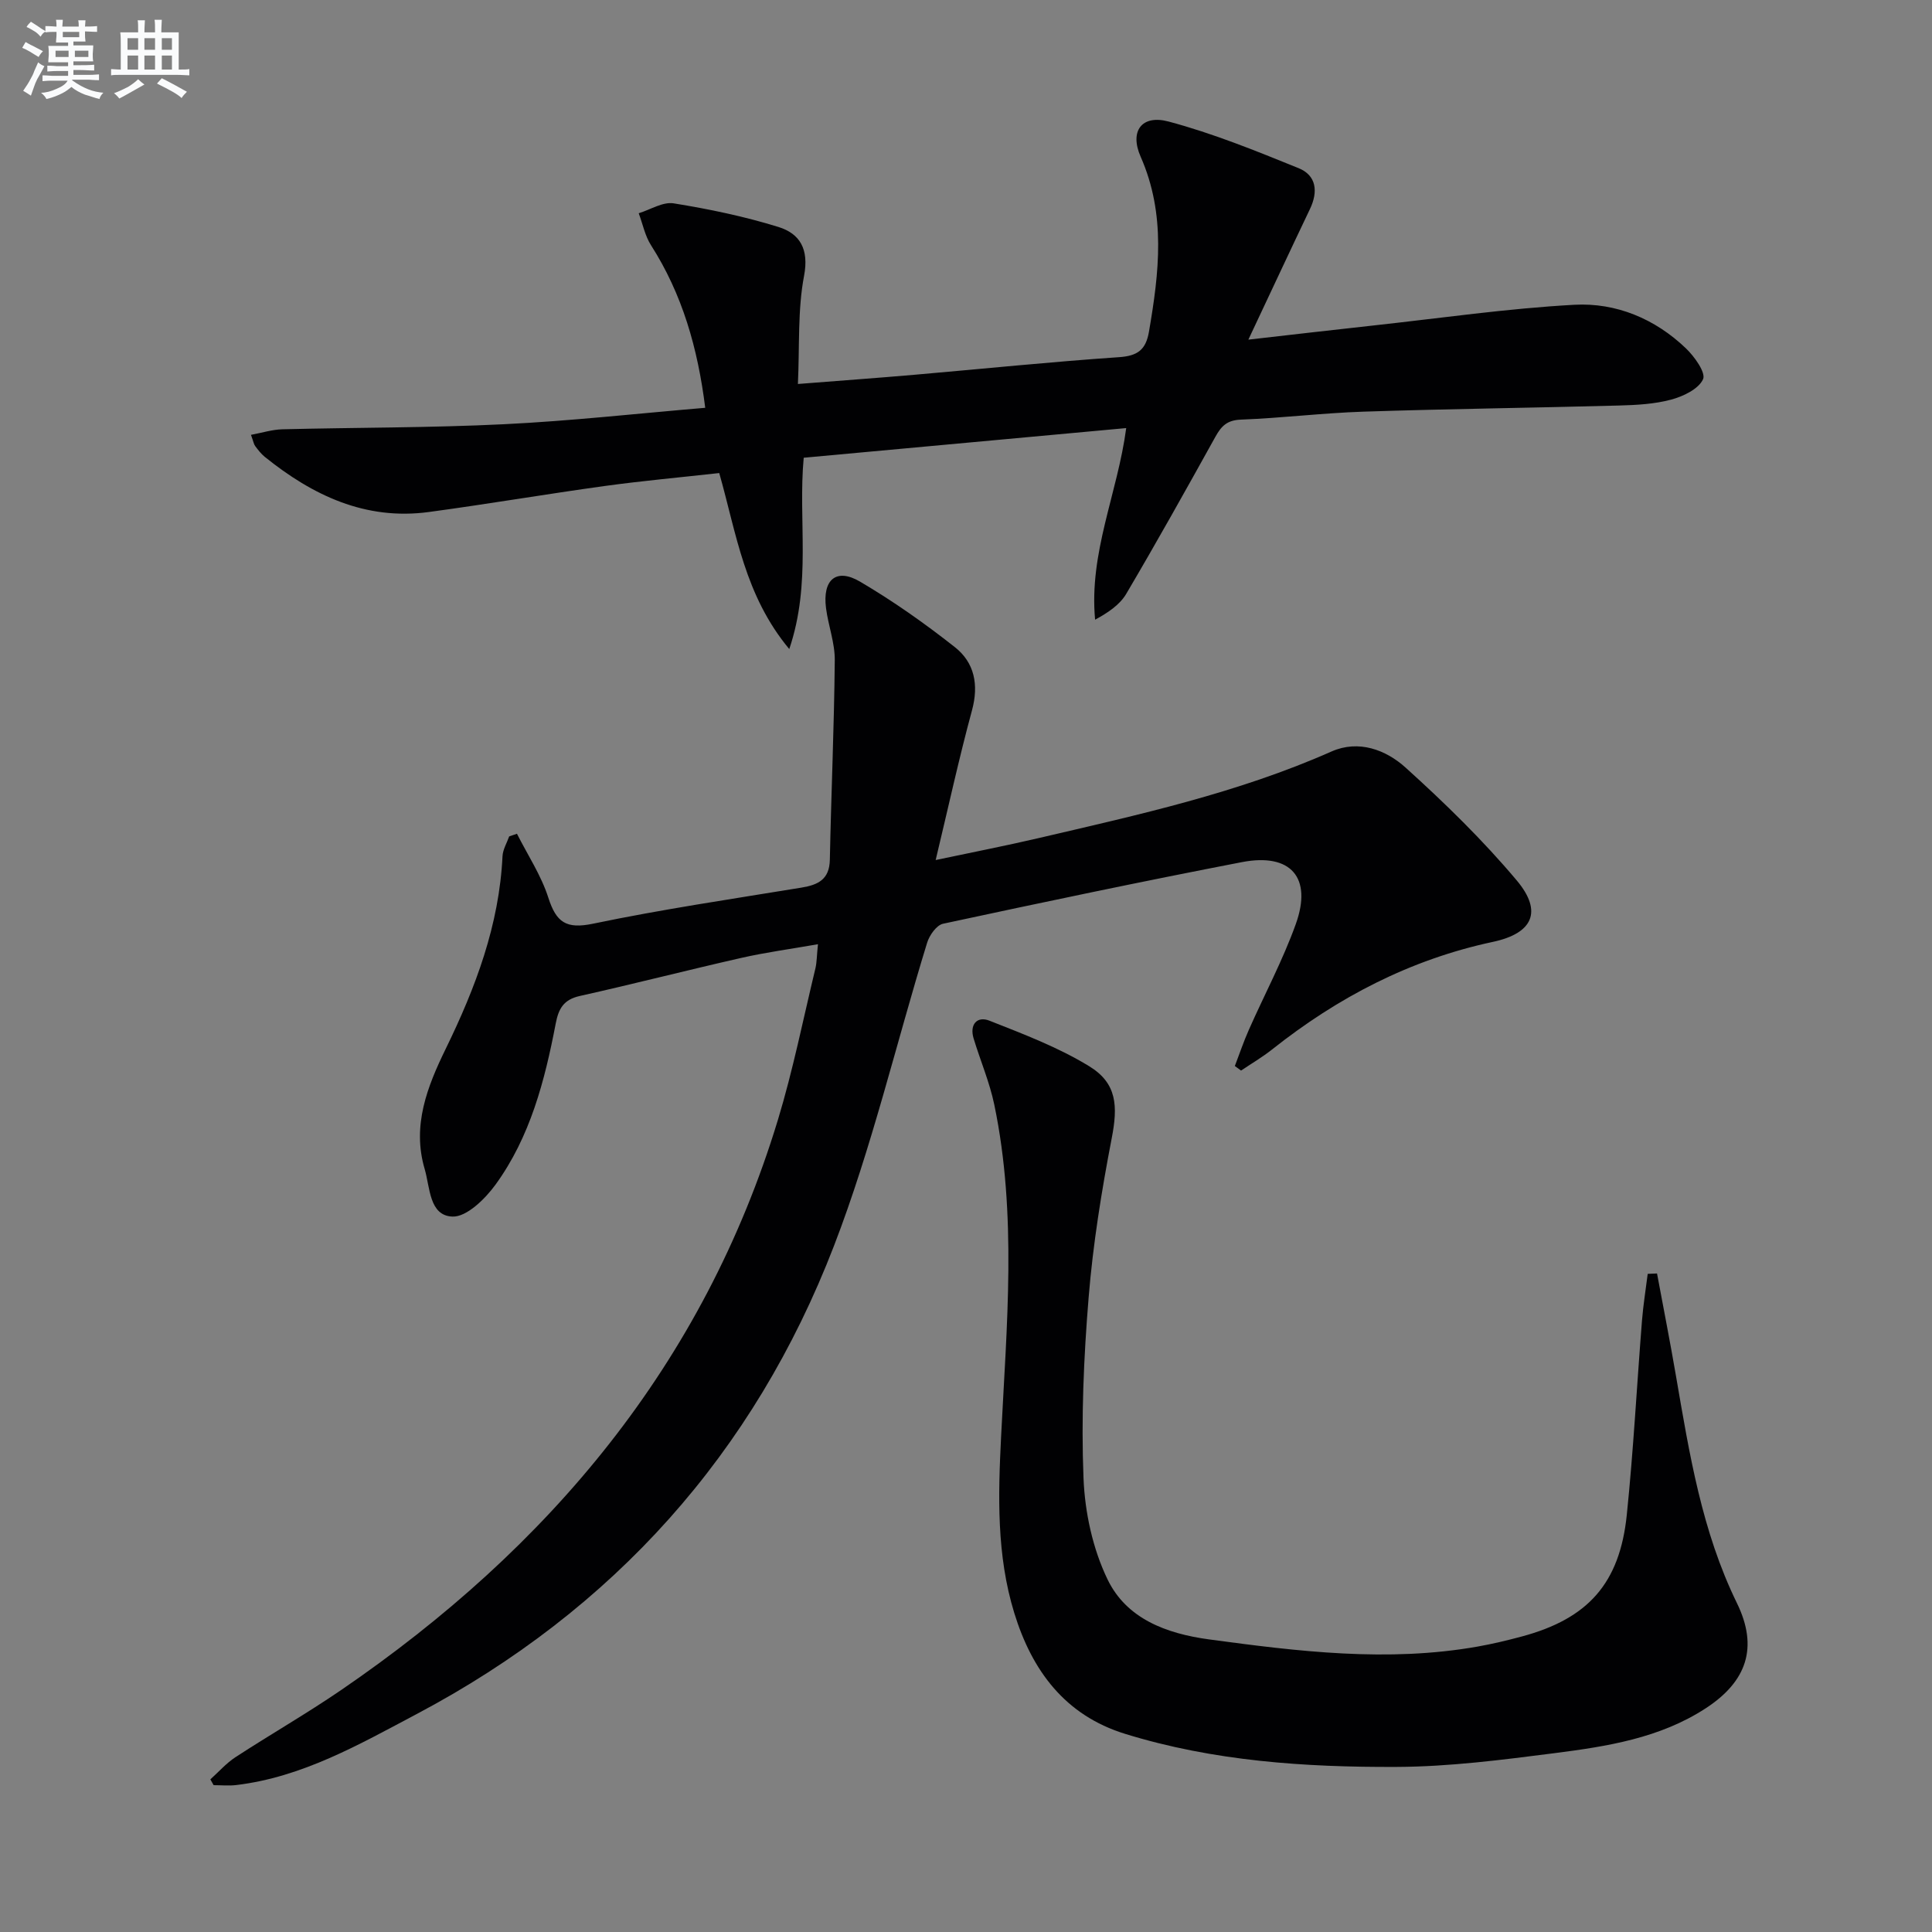
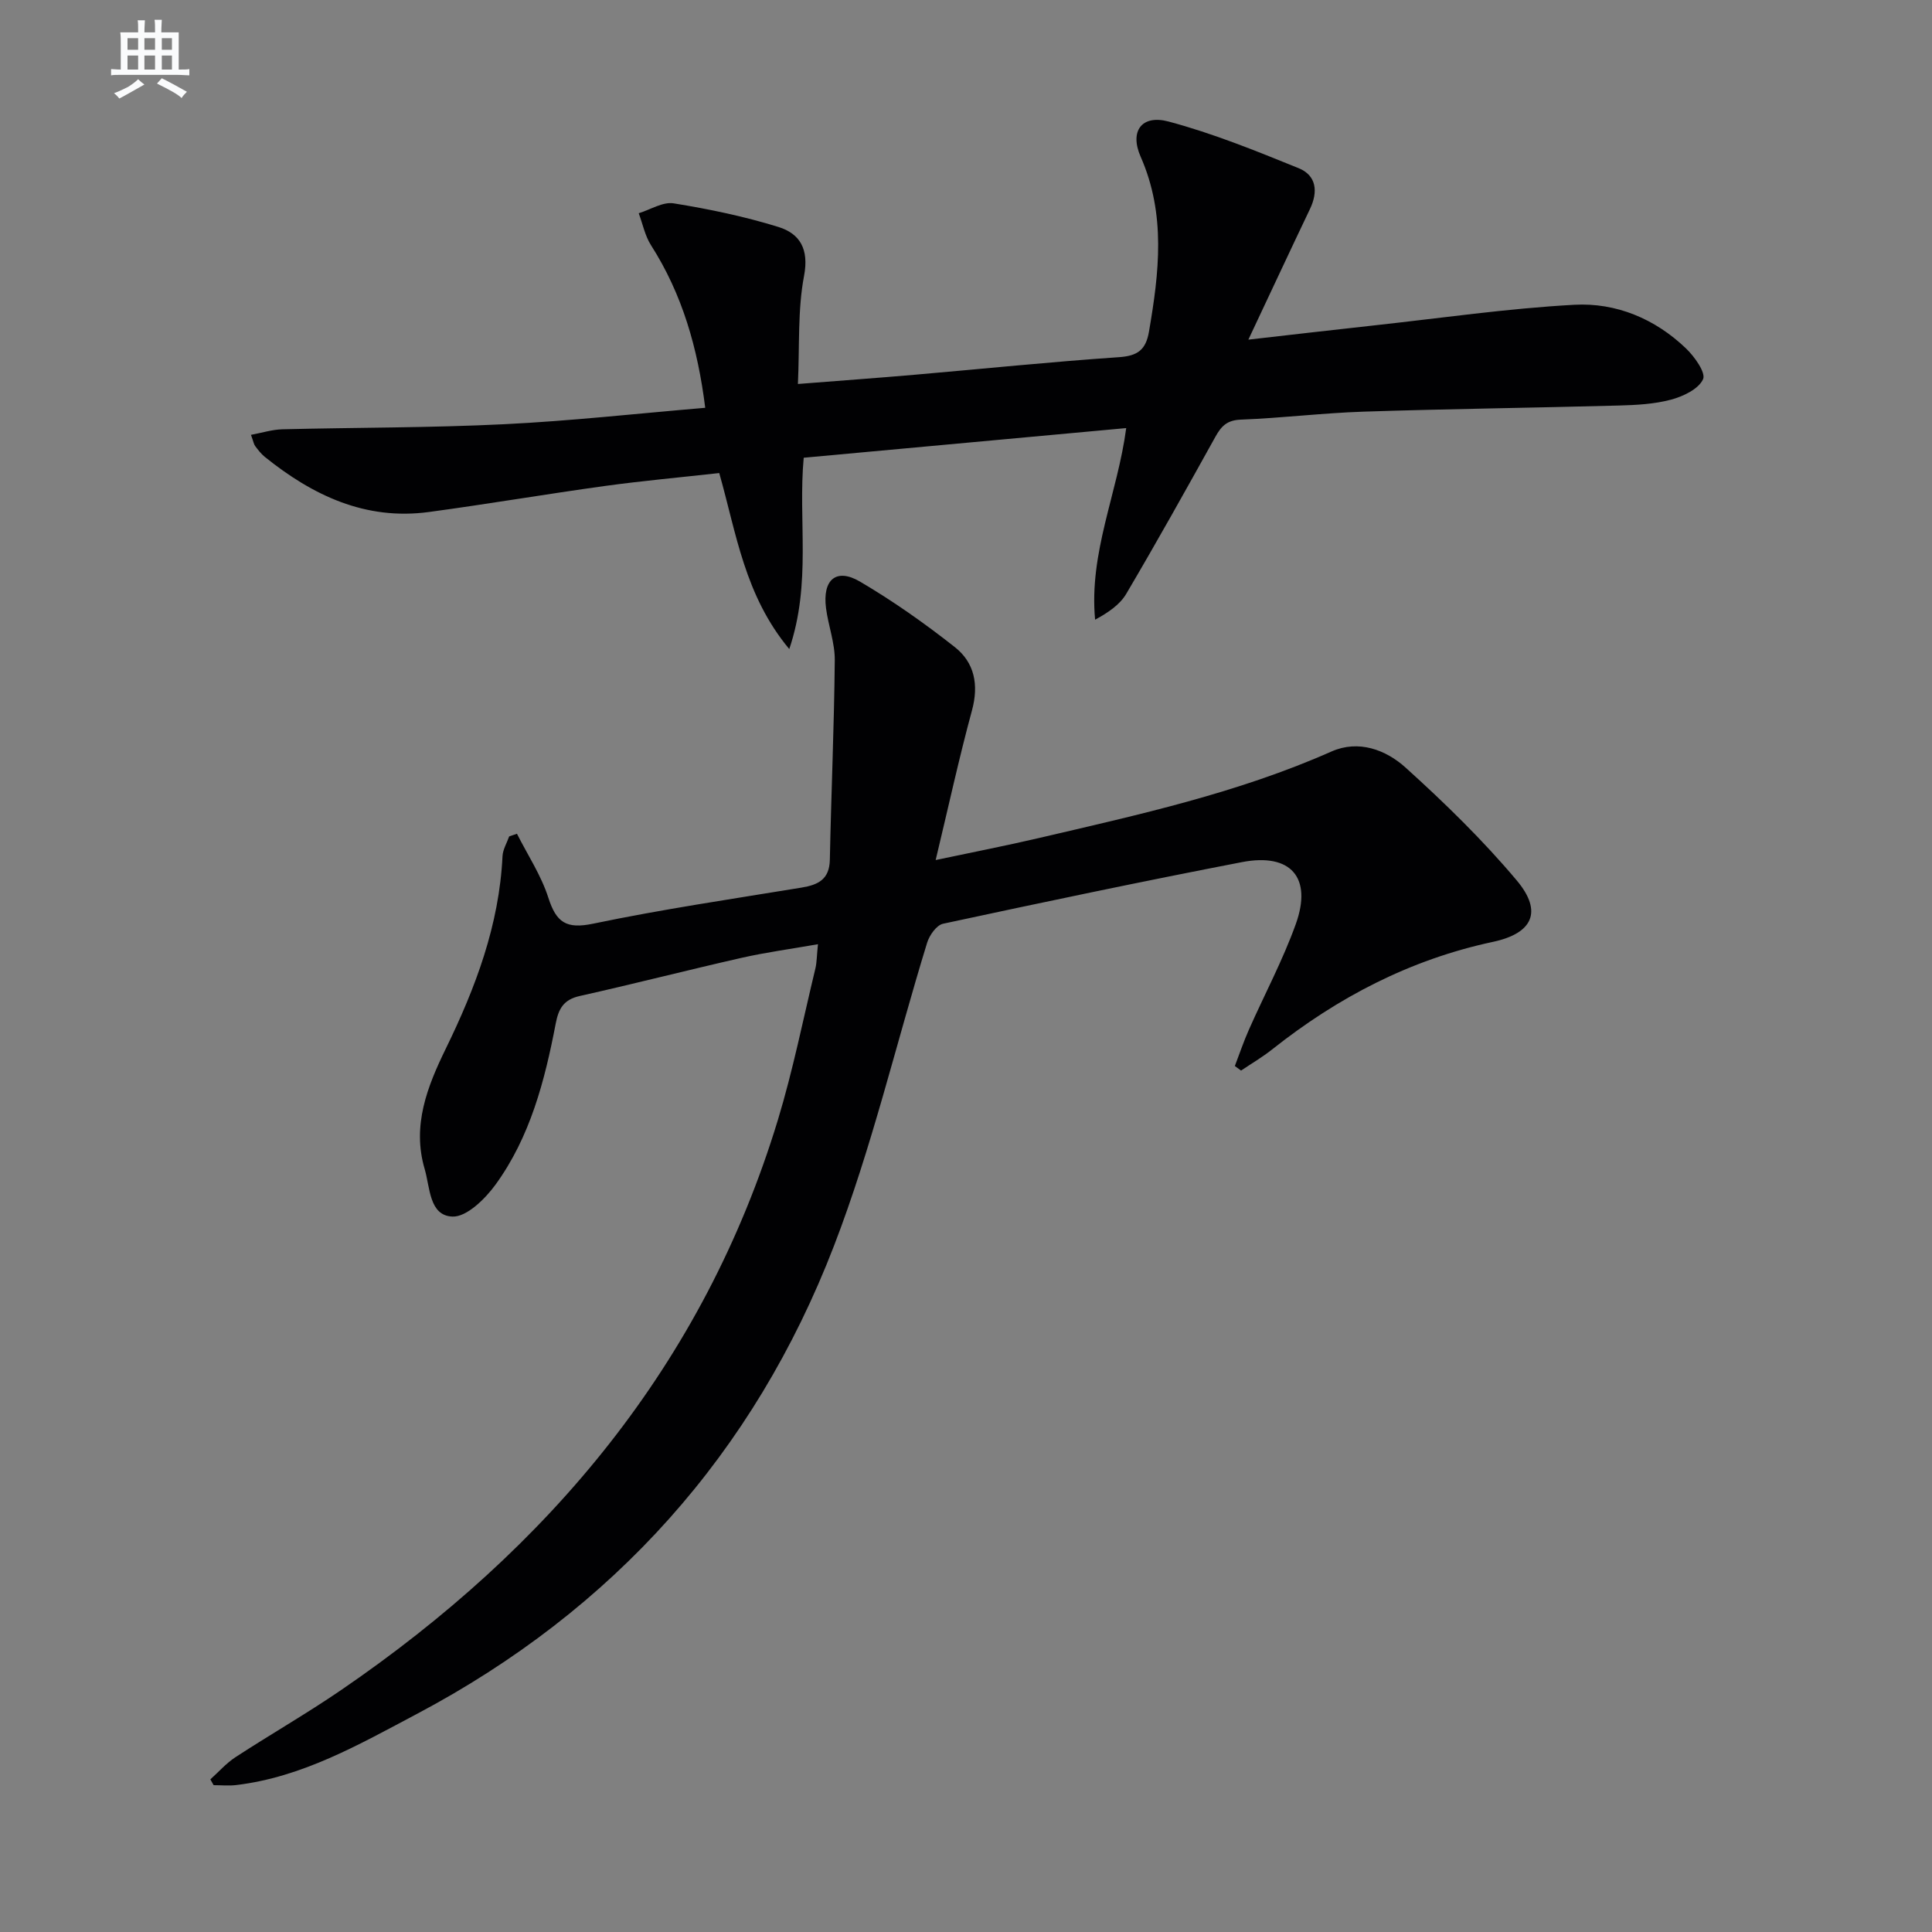
<svg xmlns="http://www.w3.org/2000/svg" enable-background="new 0 0 400 400" viewBox="0 0 400 400">
  <rect x="0" y="0" width="400" height="400" fill="#808080" stroke="none" />
  <g fill="#010103">
    <path d="m169.35 195.49c-5.61.99-10.81 1.68-15.9 2.84-11.16 2.53-22.25 5.39-33.42 7.88-3.35.75-4.39 2.63-4.98 5.73-2.26 11.8-5.28 23.45-12.46 33.33-2.15 2.96-5.99 6.73-8.92 6.61-4.82-.19-4.62-6.02-5.75-9.86-2.65-9 .56-17.09 4.38-24.91 6.17-12.65 11.06-25.6 11.74-39.85.07-1.38.9-2.73 1.38-4.09.54-.18 1.07-.37 1.61-.55 2.22 4.4 5.02 8.62 6.5 13.25 1.64 5.1 3.69 6.53 9.26 5.37 14.28-2.98 28.75-5.11 43.15-7.47 3.45-.57 5.79-1.69 5.87-5.77.28-13.76.89-27.52 1.02-41.29.04-3.59-1.34-7.17-1.81-10.79-.77-5.91 2.11-8.4 7.04-5.5 6.84 4.02 13.39 8.64 19.63 13.56 4.06 3.2 4.99 7.78 3.55 13.09-2.69 9.91-4.87 19.95-7.52 30.99 7.7-1.63 14.6-2.97 21.44-4.57 20.51-4.79 41.1-9.3 60.51-17.9 5.6-2.48 11.26-.36 15.34 3.33 8.11 7.33 16.01 15.02 23.03 23.38 5.41 6.45 3.29 10.94-4.93 12.7-17.11 3.65-32.13 11.48-45.75 22.29-2.02 1.6-4.26 2.91-6.41 4.36-.43-.31-.86-.63-1.29-.94.96-2.51 1.82-5.07 2.91-7.52 3.23-7.3 7.02-14.38 9.71-21.87 3.46-9.63-1.03-14.77-11.13-12.83-20.69 3.99-41.3 8.33-61.9 12.76-1.35.29-2.83 2.39-3.3 3.94-6.44 20.92-11.43 42.38-19.28 62.74-16.54 42.92-45.6 75.36-86.45 96.97-11.91 6.3-23.62 13.04-37.34 14.68-1.53.18-3.1.02-4.65.02-.23-.4-.45-.8-.68-1.2 1.73-1.55 3.29-3.35 5.21-4.6 7.24-4.72 14.76-9.03 21.89-13.91 43.03-29.44 75.02-67.43 90.4-118.01 3.13-10.31 5.25-20.93 7.78-31.42.29-1.26.27-2.6.52-4.97z" />
    <path d="m166.4 94.77c-1.2 12.99 1.65 25.89-2.99 39.61-9.26-11.12-10.93-23.9-14.5-36.44-7.96.89-15.86 1.6-23.71 2.68-12.16 1.68-24.27 3.75-36.44 5.39-13.12 1.76-24.04-3.45-33.95-11.43-.77-.62-1.38-1.44-1.98-2.23-.28-.37-.35-.9-.87-2.32 2.32-.43 4.41-1.1 6.52-1.15 15.3-.38 30.62-.3 45.9-1.05 13.73-.67 27.43-2.2 41.63-3.4-1.55-12.39-4.75-23.52-11.22-33.65-1.25-1.95-1.72-4.41-2.55-6.63 2.42-.74 4.99-2.41 7.23-2.05 7.31 1.18 14.63 2.7 21.69 4.89 4.44 1.38 6.37 4.56 5.31 10.13-1.34 7.05-.91 14.44-1.27 22.38 8.85-.7 16.56-1.25 24.26-1.92 14.07-1.22 28.12-2.67 42.2-3.63 3.86-.26 5.57-1.5 6.22-5.27 2.1-12.22 3.55-24.27-1.72-36.23-2.34-5.3.22-8.77 5.77-7.29 9.19 2.45 18.1 6.07 26.94 9.66 3.69 1.5 4.06 4.86 2.35 8.44-4.14 8.67-8.2 17.39-12.76 27.06 9.05-1.03 17.51-2.02 25.96-2.94 13.84-1.51 27.65-3.52 41.53-4.28 8.64-.47 16.7 2.89 23.1 9.02 1.77 1.69 4.16 5.04 3.55 6.39-.92 2.03-4.09 3.55-6.58 4.22-3.49.94-7.23 1.13-10.87 1.23-17.63.48-35.27.69-52.9 1.27-8.46.28-16.9 1.33-25.36 1.65-2.84.11-4.03 1.34-5.25 3.54-6.05 10.9-12.13 21.79-18.46 32.52-1.34 2.28-3.78 3.91-6.45 5.36-1.3-13.89 4.65-26.15 6.44-39.67-22.45 2.07-44.55 4.1-66.77 6.14z" />
-     <path d="m343.07 263.66c1.32 7.1 2.72 14.19 3.94 21.31 2.76 16.03 5.33 32.05 12.6 46.93 4.47 9.15 2.08 16.24-6.5 21.81-9.47 6.16-20.39 7.87-31.25 9.26s-21.81 2.81-32.73 2.85c-18.96.08-37.91-1.19-56.21-6.85-12.41-3.84-19.26-13.07-22.93-25.03-3.68-11.98-3.34-24.24-2.72-36.59 1.14-22.9 3.33-45.86-1.41-68.62-.97-4.68-2.9-9.15-4.29-13.75-.87-2.9.75-4.66 3.28-3.66 7.05 2.78 14.25 5.51 20.67 9.44 5.76 3.53 5.94 8.25 4.65 14.9-2.1 10.9-3.88 21.92-4.78 32.97-1.02 12.43-1.56 24.97-1.06 37.41.28 7.09 1.91 14.62 4.98 20.97 3.93 8.13 12.15 11.21 21.01 12.41 18.49 2.5 36.96 4.77 55.58 1.49 3.09-.55 6.16-1.28 9.2-2.1 13.68-3.68 20.25-10.98 21.71-25.18 1.38-13.39 2.08-26.84 3.15-40.27.26-3.22.78-6.41 1.18-9.62.65-.04 1.29-.06 1.93-.08z" />
  </g>
-   <path d="m6.8 9.5c.6.3 1.3.7 2.1 1.1-.4.4-.7.8-.9 1.2-.7-.4-1.3-.8-1.8-1.1s-1.1-.6-1.6-.8c.2-.4.5-.8.7-1.2.4.2.8.5 1.5.8zm.9 6.9c-.3.6-.5 1.1-.7 1.7s-.4 1.1-.6 1.7c-.6-.4-1.1-.7-1.6-1 .7-1 1.2-1.8 1.5-2.4.3-.5.6-1.1.8-1.7.3-.6.5-1.2.8-1.8.3.3.8.6 1.3.8-.7 1.3-1.2 2.2-1.5 2.7zm.1-11c.4.3 1 .7 1.7 1.1-.5.2-.8.6-1.1 1.1-.5-.6-1-1-1.4-1.2s-.9-.6-1.5-.8c.2-.4.5-.7.9-1.1.5.3.9.6 1.4.9zm10.5 13.1c1 .4 2 .6 3.1.7-.4.4-.7.8-.8 1.3-.9-.2-1.9-.6-3-.9-1-.4-2-.9-2.8-1.6-.5.4-1.1.9-1.9 1.3s-1.9.9-3.3 1.2c-.1-.3-.5-.8-1.1-1.3 1 0 2.1-.3 3.2-.8 1.2-.5 1.9-1 2.3-1.7h-3.2c-.4 0-1 0-2 .1v-1.2c1 0 1.7.1 2 .1h3.3v-1h-2.3c-.2 0-.9 0-2 .1v-1.2c1.2 0 1.9.1 2 .1h2.3v-.8h-4.1c0-.7.1-1.2.1-1.6 0-.5 0-1.1-.1-1.8h4.1v-.7h-2.5c0-.6.1-1.1.1-1.6v-.6h-.5c-.4 0-1 0-1.8.1v-1.3c1.2 0 1.9.1 2.1.1h.2c0-.3 0-.8-.1-1.4h1.4c0 .6-.1 1-.1 1.4h3.4c0-.4 0-.8-.1-1.3h1.5c0 .4-.1.9-.1 1.3.7 0 1.5 0 2.5-.1v1.2c-1 0-1.8-.1-2.5-.1v.6c0 .3 0 .8.1 1.5h-2.5v.8h4.1c0 .8-.1 1.3-.1 1.8s0 1 .1 1.5h-4.1v.8h1.4c.8 0 1.8 0 2.9-.1v1.2c-1 0-1.9-.1-2.8-.1h-1.5v1h3.2c.3 0 1 0 2.1-.1v1.2c-1.1 0-1.8-.1-2.1-.1h-3.4l-.1.1c1.4 1 2.4 1.5 3.4 1.9zm-4.1-6.7v-1.3h-2.7v1.3zm2.2-4.1v-1.1h-3.4v1.1zm1.9 4.1v-1.3h-2.8v1.3z" fill="#fafbfc" />
-   <path d="m37 6.7v2.3 5.4c1 0 1.8 0 2.2-.1v1.3c-.6 0-1.5-.1-2.5-.1h-11.9c-.7 0-1.3 0-1.8.1v-1.3c.5 0 1.1.1 2 .1v-5.2c0-1 0-1.8-.1-2.5h3.7c0-1.3 0-2.1-.1-2.5h1.5c0 .4-.1 1.3-.1 2.5h2.2c0-1.2 0-2.1-.1-2.6h1.5c0 .4-.1 1.3-.1 2.6zm-12.3 13.7c-.3-.4-.7-.8-1.1-1.1 1.1-.4 2.1-.9 2.9-1.3.8-.5 1.5-1 2.1-1.6.4.4.9.8 1.3 1.1-2.5 1.4-4.2 2.4-5.2 2.9zm3.9-10.1v-2.4h-2.2v2.4zm0 4.1v-2.9h-2.2v2.9zm3.5-4.1v-2.4h-2.2v2.4zm0 4.1v-2.9h-2.2v2.9zm.4 2.9 1-1.1c.6.3 1.4.7 2.5 1.3s2 1.1 2.7 1.5c-.4.4-.8.8-1.1 1.3-.8-.8-2.5-1.7-5.1-3zm3.1-7v-2.4h-2.1v2.4zm0 4.1v-2.9h-2.1v2.9z" fill="#fafbfc" />
+   <path d="m37 6.7v2.3 5.4c1 0 1.8 0 2.2-.1v1.3c-.6 0-1.5-.1-2.5-.1h-11.9c-.7 0-1.3 0-1.8.1v-1.3c.5 0 1.1.1 2 .1v-5.2c0-1 0-1.8-.1-2.5h3.7c0-1.3 0-2.1-.1-2.5h1.5c0 .4-.1 1.3-.1 2.5h2.2c0-1.2 0-2.1-.1-2.6h1.5c0 .4-.1 1.3-.1 2.6zm-12.3 13.7c-.3-.4-.7-.8-1.1-1.1 1.1-.4 2.1-.9 2.9-1.3.8-.5 1.5-1 2.1-1.6.4.4.9.8 1.3 1.1-2.5 1.4-4.2 2.4-5.2 2.9m3.9-10.1v-2.4h-2.2v2.4zm0 4.1v-2.9h-2.2v2.9zm3.5-4.1v-2.4h-2.2v2.4zm0 4.1v-2.9h-2.2v2.9zm.4 2.9 1-1.1c.6.3 1.4.7 2.5 1.3s2 1.1 2.7 1.5c-.4.4-.8.8-1.1 1.3-.8-.8-2.5-1.7-5.1-3zm3.1-7v-2.4h-2.1v2.4zm0 4.1v-2.9h-2.1v2.9z" fill="#fafbfc" />
</svg>